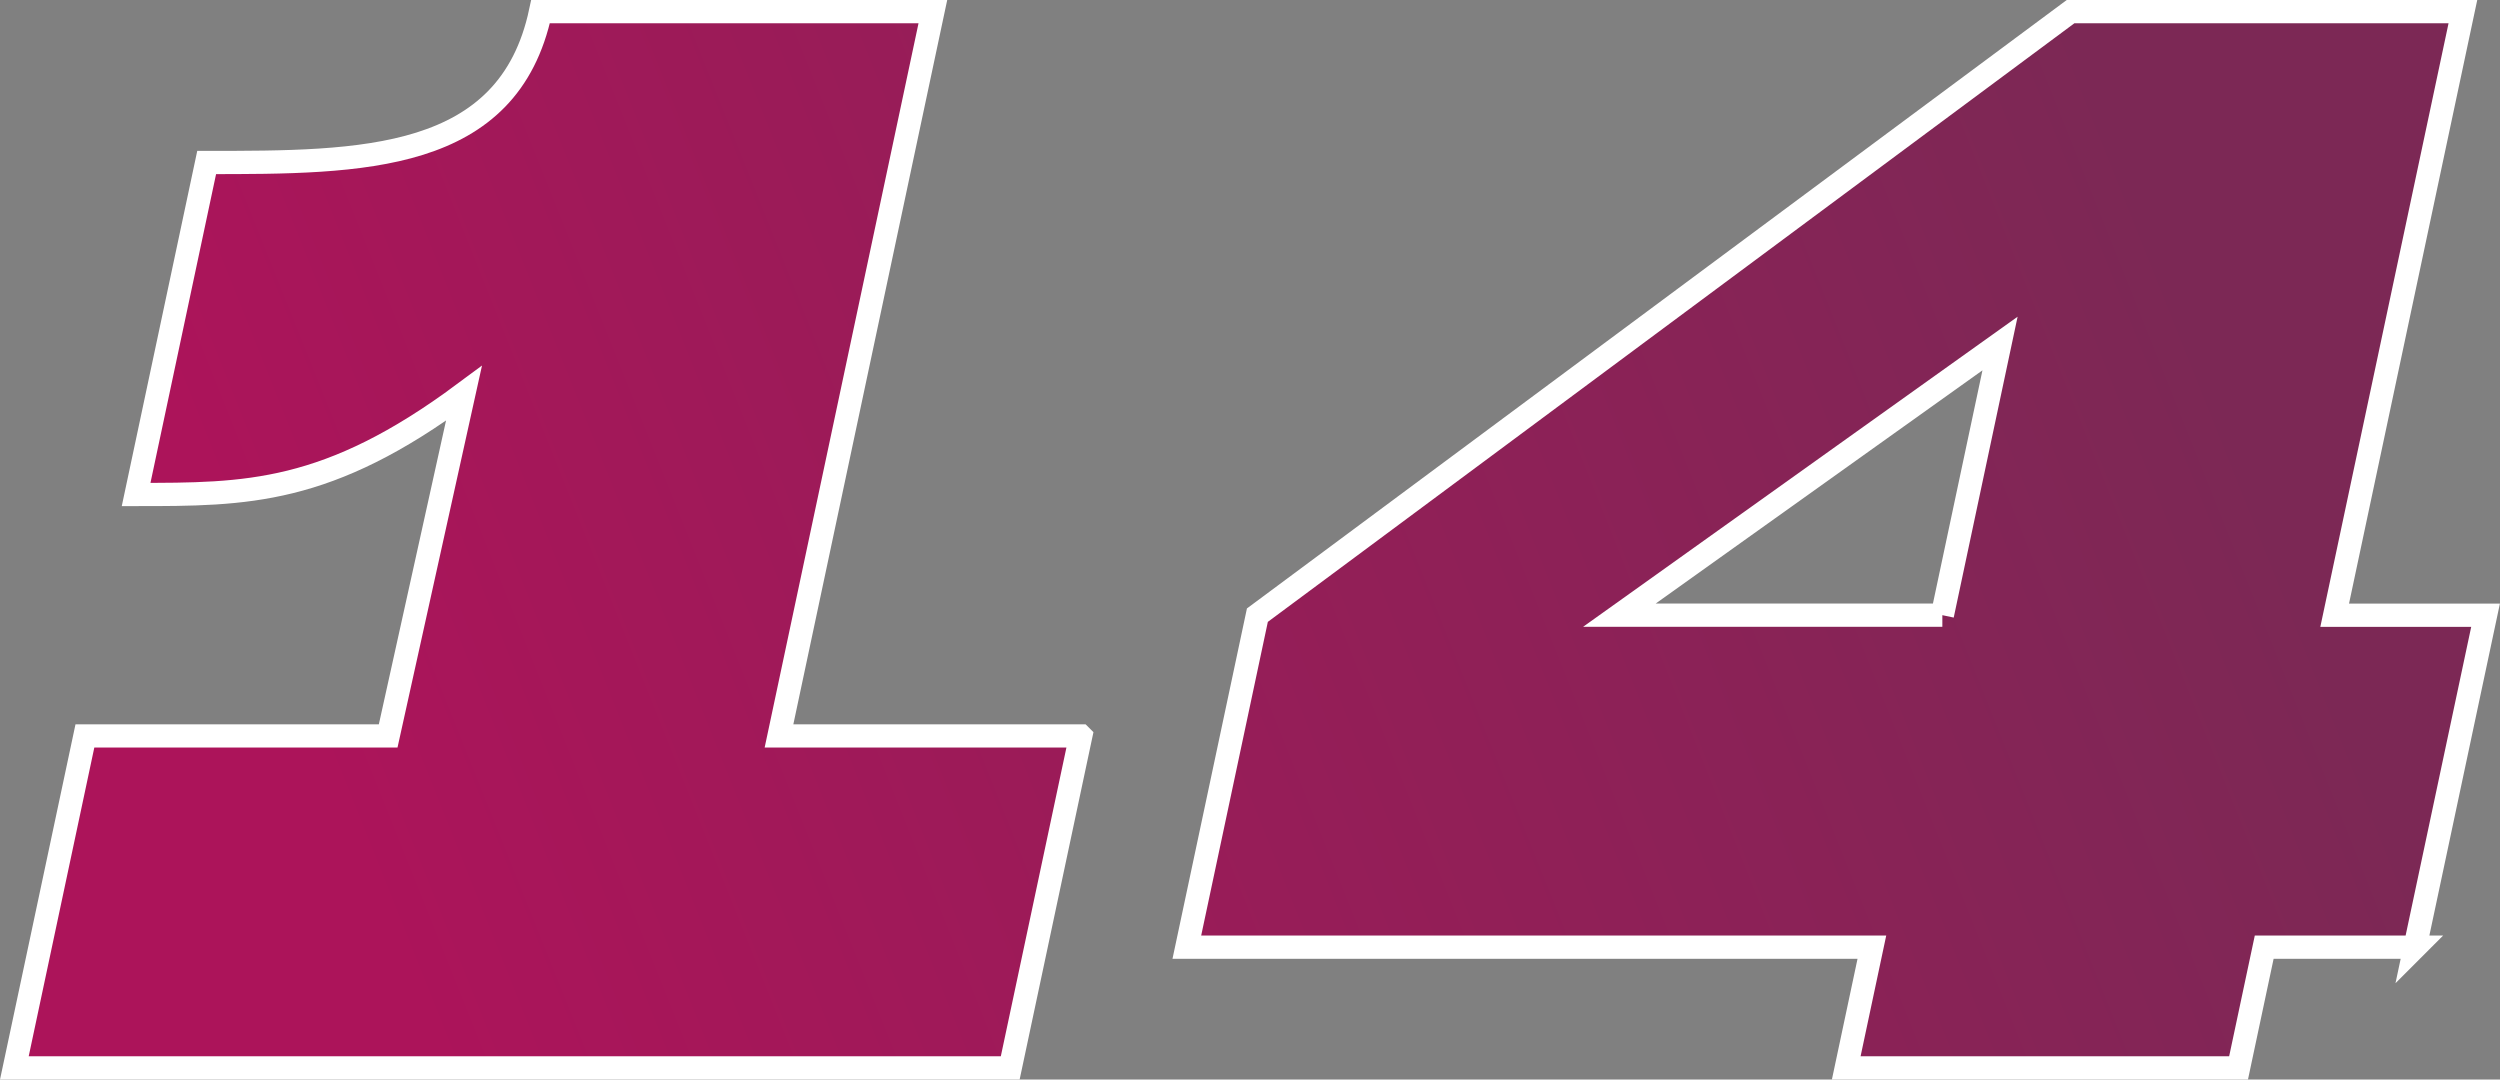
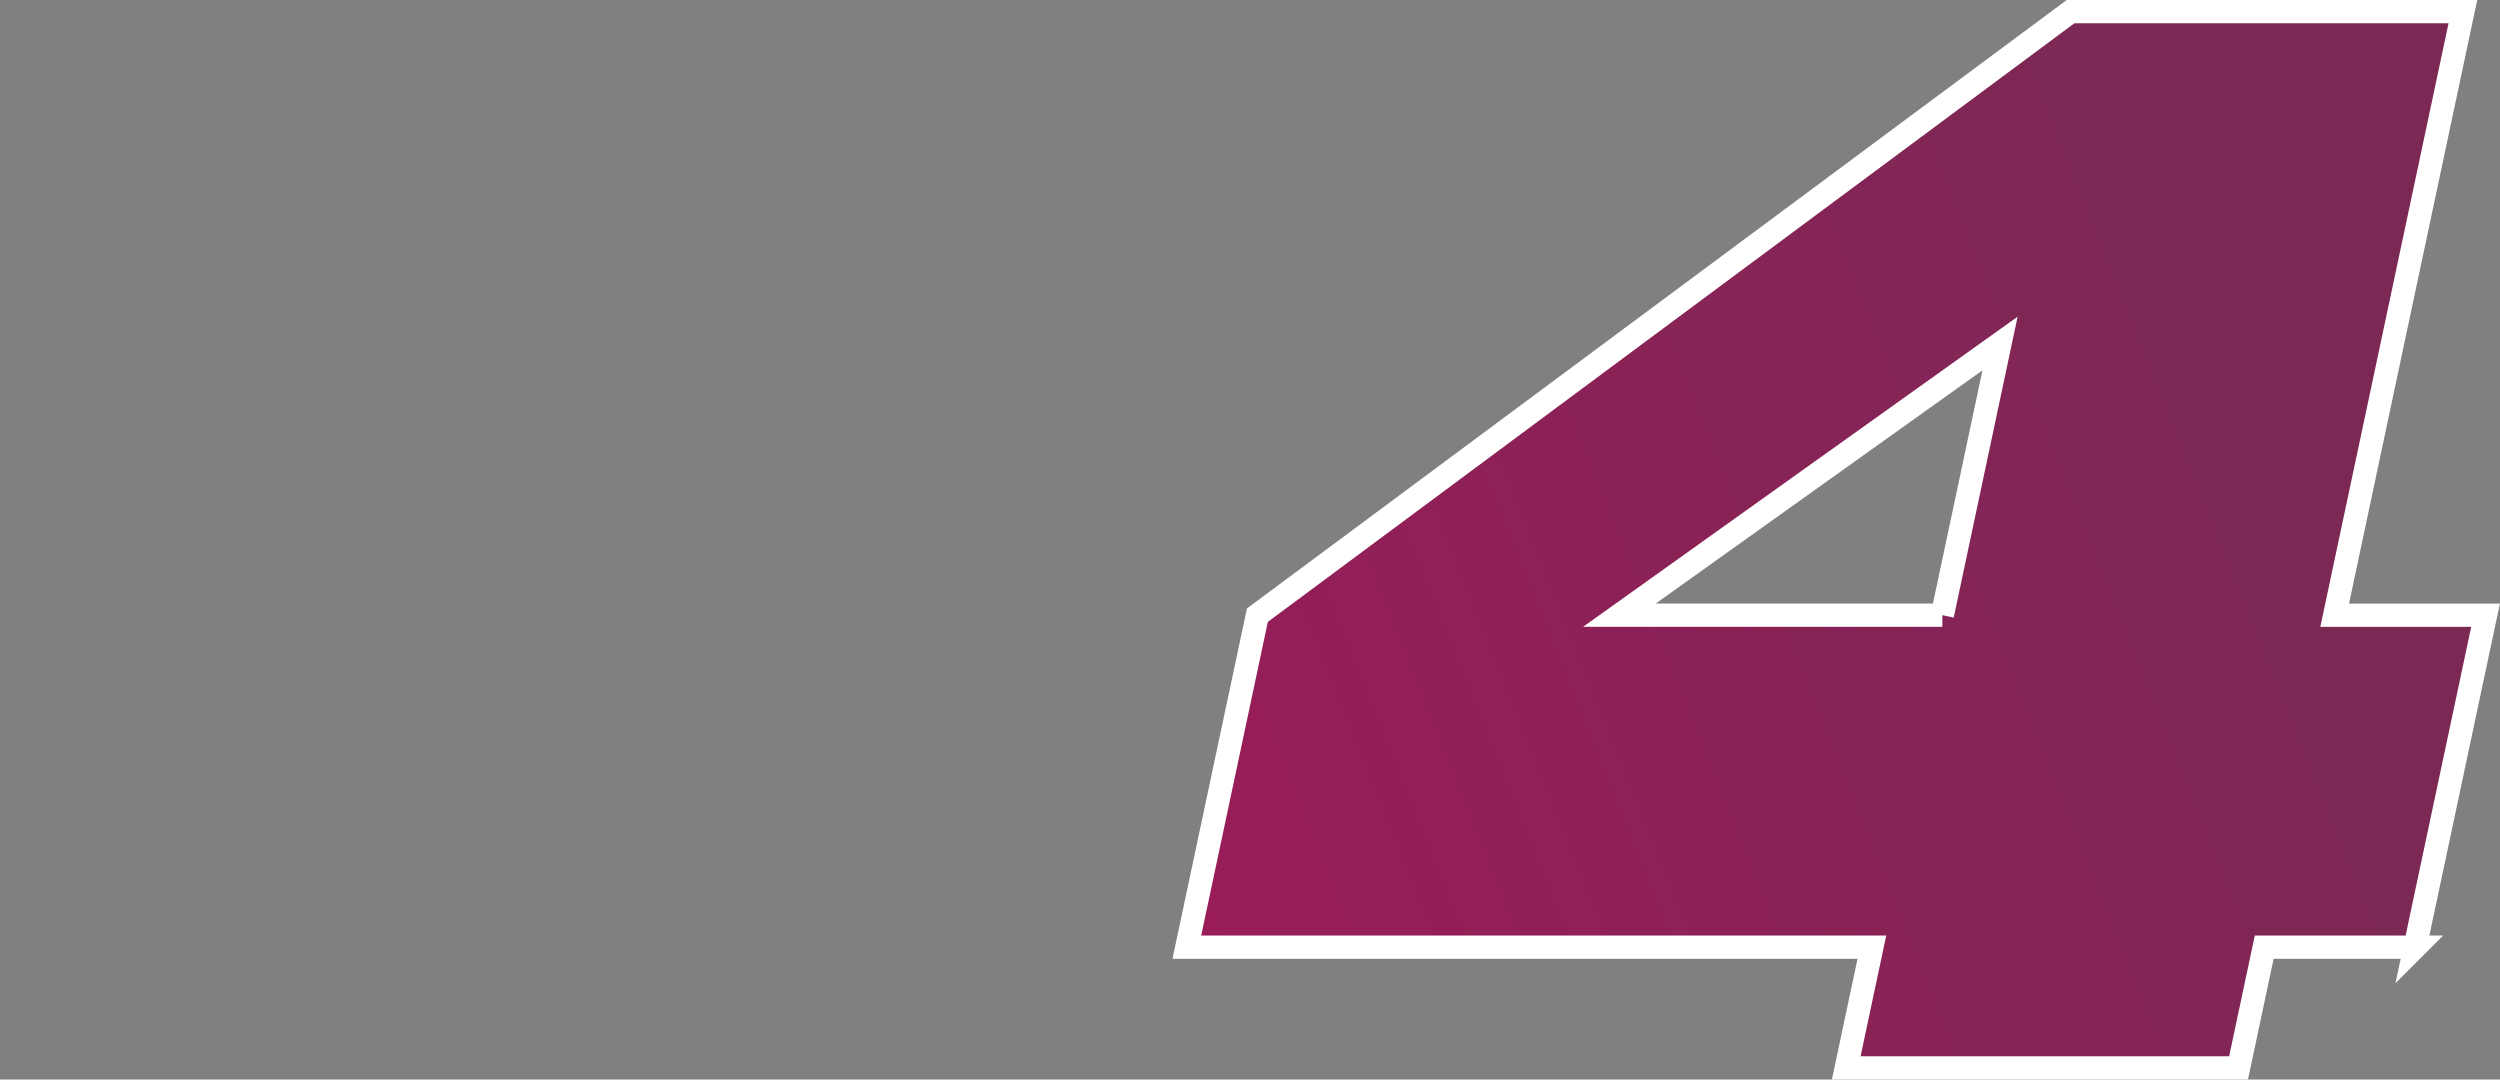
<svg xmlns="http://www.w3.org/2000/svg" xmlns:xlink="http://www.w3.org/1999/xlink" id="Capa_2" data-name="Capa 2" viewBox="0 0 301.22 130.07">
  <rect x="0" y="0" width="301.22" height="130.07" fill="#808080" stroke="none" />
  <defs>
    <style>      .cls-1 {        fill: url(#Degradado_sin_nombre_3-2);      }      .cls-1, .cls-2 {        stroke: #fff;        stroke-miterlimit: 10;        stroke-width: 2.8px;      }      .cls-2 {        fill: url(#Degradado_sin_nombre_3);      }    </style>
    <linearGradient id="Degradado_sin_nombre_3" data-name="Degradado sin nombre 3" x1="-34.61" y1="116.25" x2="321.02" y2="-26" gradientUnits="userSpaceOnUse">
      <stop offset=".2" stop-color="#ac145a" />
      <stop offset=".8" stop-color="#7c2855" />
    </linearGradient>
    <linearGradient id="Degradado_sin_nombre_3-2" data-name="Degradado sin nombre 3" x1="-11.69" y1="173.55" x2="343.95" y2="31.3" xlink:href="#Degradado_sin_nombre_3" />
  </defs>
  <g id="Capa_1-2" data-name="Capa 1">
    <g>
-       <path class="cls-2" d="M130.22,88.67l-8.5,40H1.73l8.5-40H46.77l9.13-41.27c-16.41,12.18-26.22,12.18-39.5,12.18L24.9,19.58c18.73,0,36.36,0,40.23-18.18h47.27l-18.54,87.27h36.36Z" />
      <path class="cls-1" d="M290.99,114.12h-18.18l-3.09,14.55h-47.27l3.09-14.55h-82.54l8.5-40L249.48,1.4h47.27l-15.45,72.73h18.18l-8.5,40Zm-56.96-40l6.95-32.73-45.86,32.73h38.91Z" />
    </g>
  </g>
</svg>